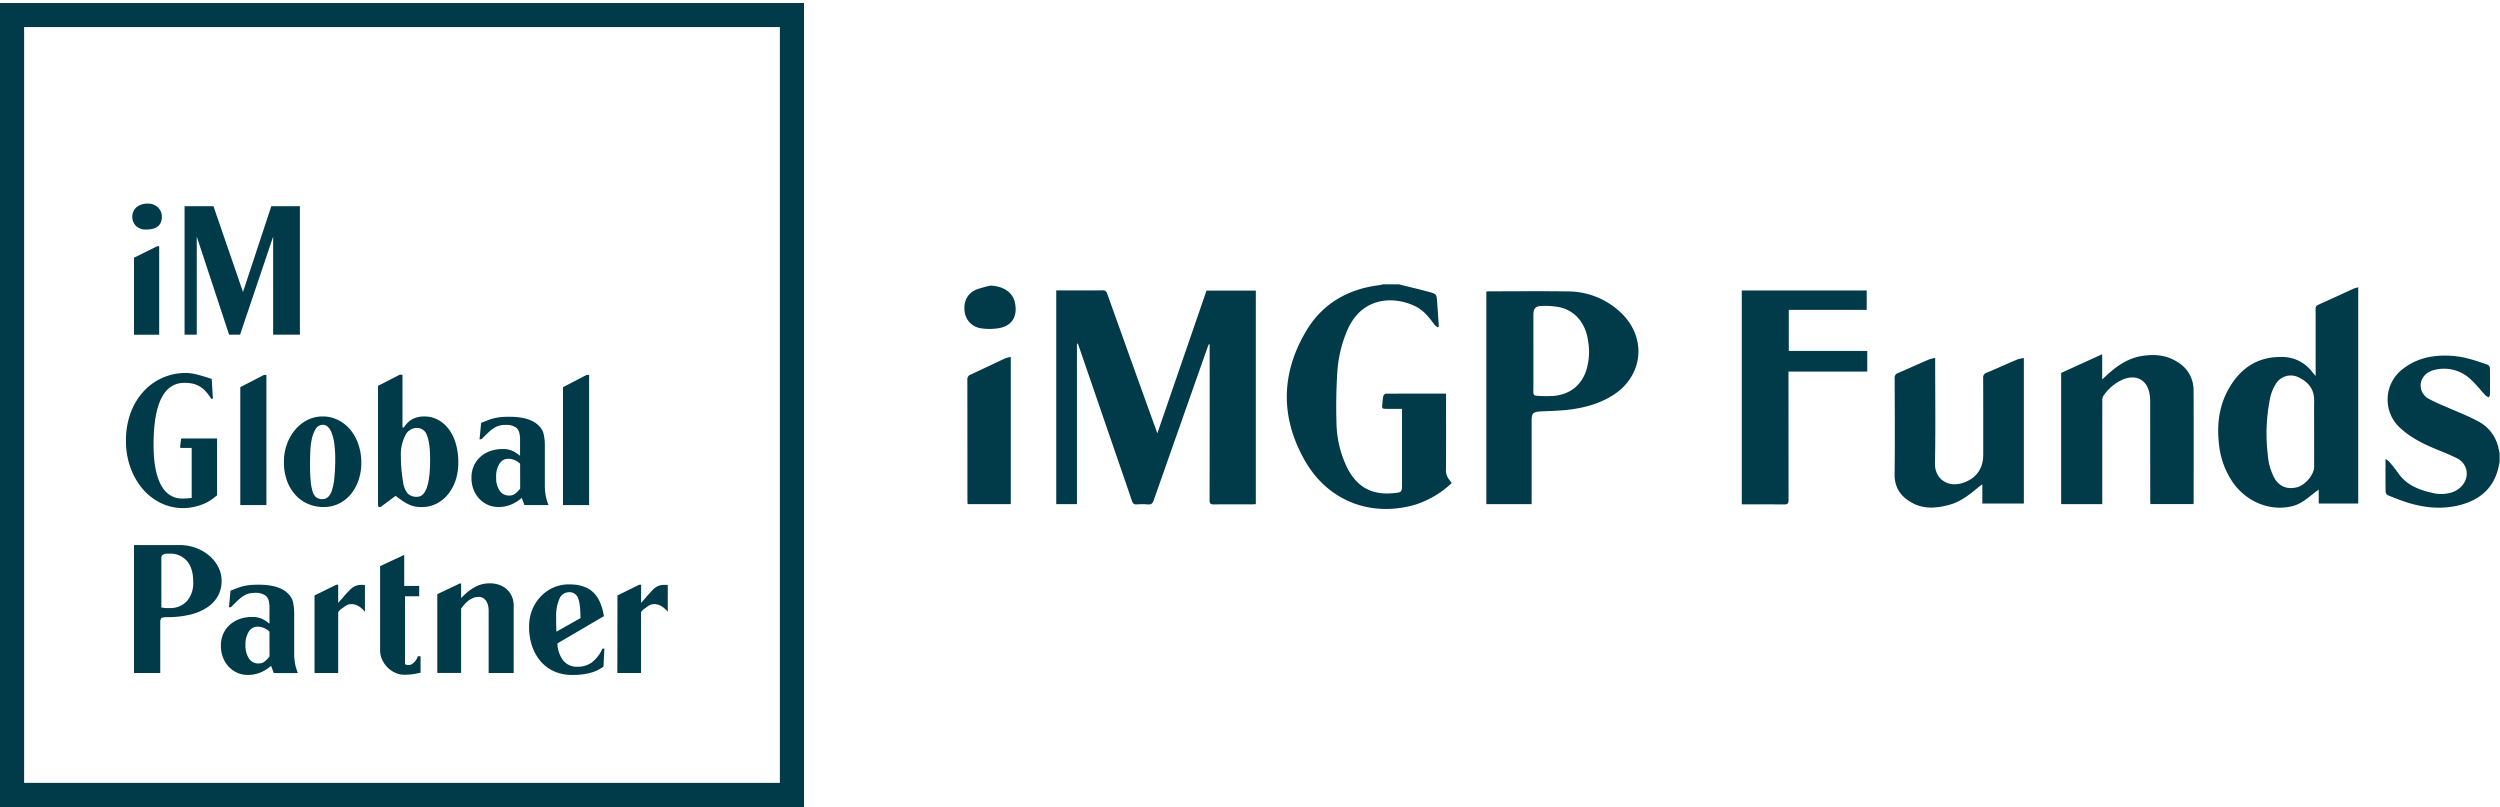
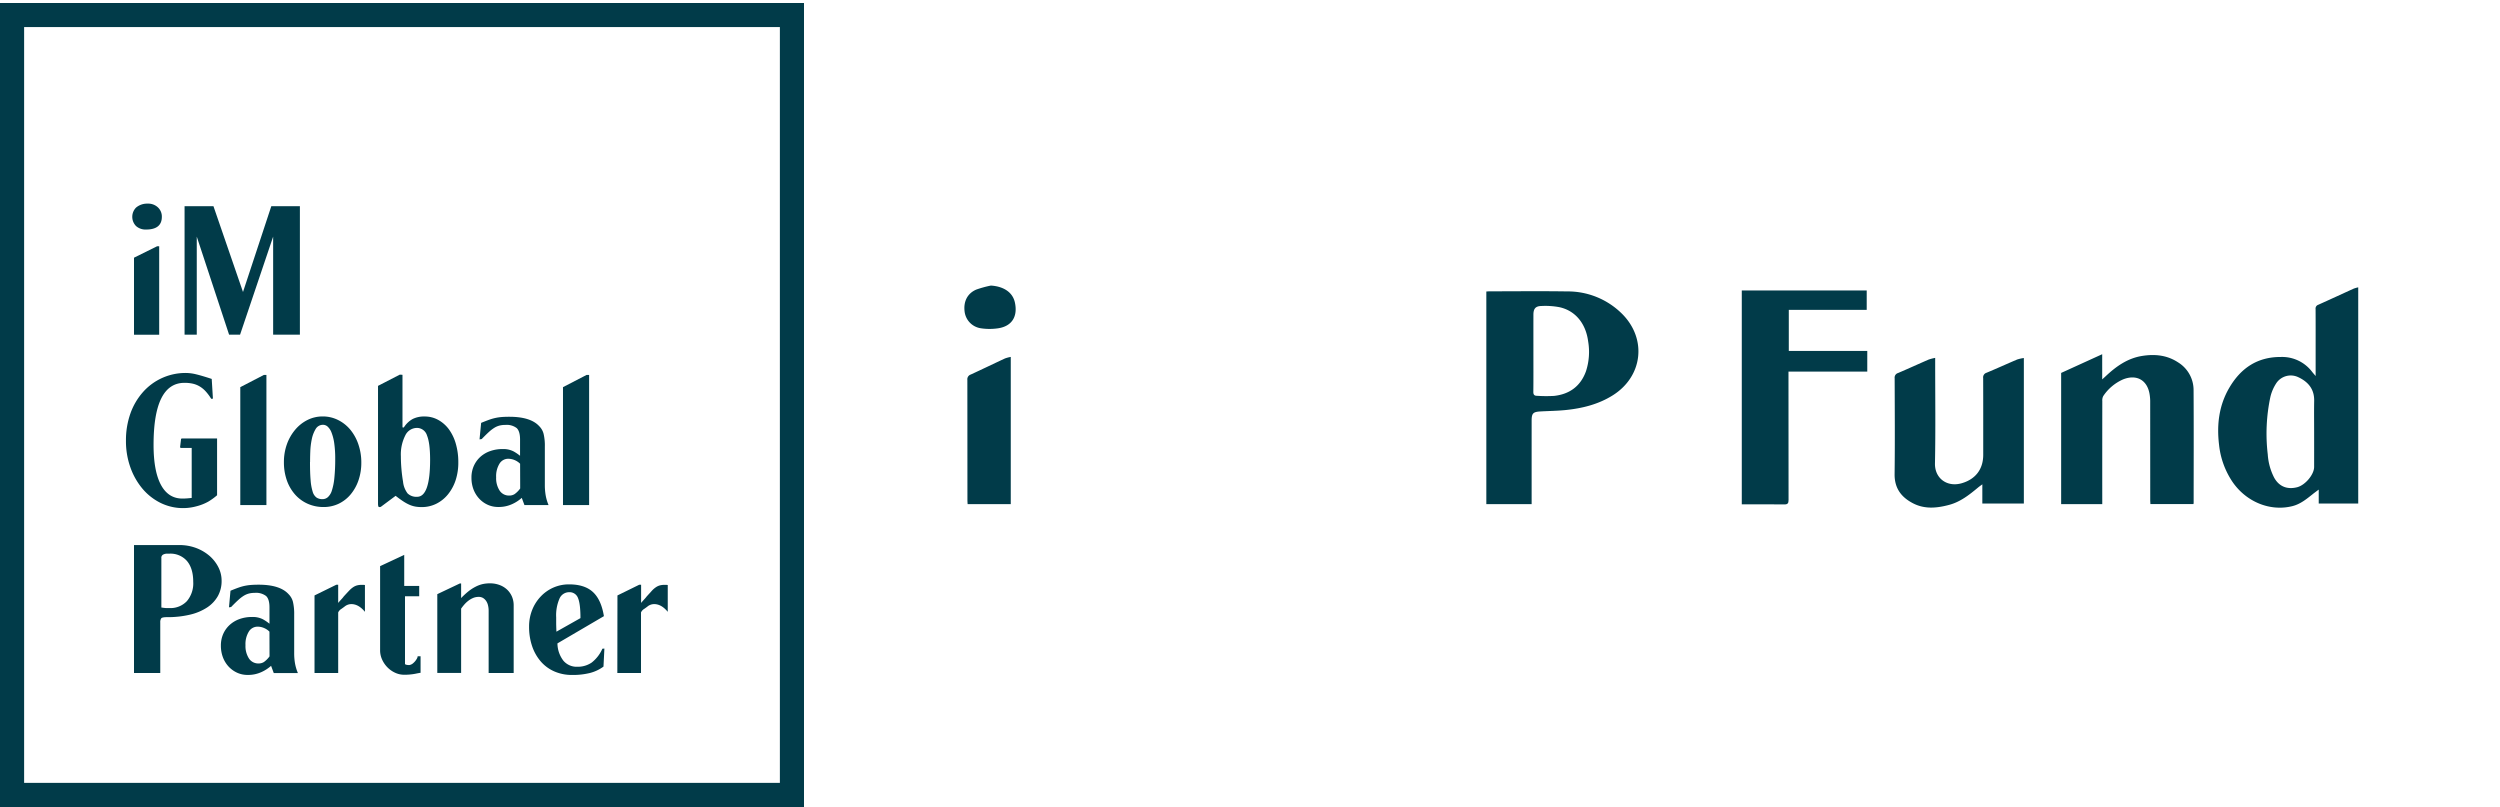
<svg xmlns="http://www.w3.org/2000/svg" viewBox="0 0 932.836 301.11">
  <defs>
    <style>.cls-1{fill:#013b49;}</style>
  </defs>
  <g id="iMGP-Funds">
    <path class="cls-1" d="M291,10.11v282H9v-282H291m9-9H0v300H300Z" />
    <path class="cls-1" d="M55.13,75.98a5.26,5.26,0,0,1,3.78,1.39,4.65,4.65,0,0,1,1.48,3.54c0,3.16-2,4.74-5.89,4.74a5.3,5.3,0,0,1-3.72-1.29,4.9,4.9,0,0,1,0-6.91,6.39,6.39,0,0,1,3.92-1.47ZM50,96.16l8.6-4.26h.8v33H50Z" />
    <polygon class="cls-1" points="68.87 76.95 79.65 76.95 90.67 108.95 101.23 76.95 111.9 76.95 111.9 124.87 101.92 124.87 101.92 88.29 89.58 124.87 85.48 124.87 73.42 88.29 73.42 124.87 68.87 124.87 68.87 76.95" />
    <polygon class="cls-1" points="89.66 144.46 98.48 139.89 99.41 139.89 99.41 188.47 89.66 188.47 89.66 144.46" />
    <path class="cls-1" d="M120.79,189.19a14.43,14.43,0,0,1-6-1.23,13.75,13.75,0,0,1-4.7-3.45,16,16,0,0,1-3.06-5.28,20.11,20.11,0,0,1-1.09-6.79,19.51,19.51,0,0,1,1.12-6.7,17.47,17.47,0,0,1,3.09-5.4,14.44,14.44,0,0,1,4.58-3.63,12.5,12.5,0,0,1,5.69-1.32,12.64,12.64,0,0,1,5.71,1.32,14.15,14.15,0,0,1,4.59,3.63,17.38,17.38,0,0,1,3,5.46,20.71,20.71,0,0,1,1.1,6.82,20,20,0,0,1-1.07,6.64,16.55,16.55,0,0,1-2.94,5.25,13.27,13.27,0,0,1-4.44,3.45,12.86,12.86,0,0,1-5.63,1.23m-5.07-16.81c0,2.72.07,5,.23,6.76a19.179,19.179,0,0,0,.75,4.26,4.15,4.15,0,0,0,1.41,2.22,3.88,3.88,0,0,0,2.28.63,3,3,0,0,0,2-.75,5.52,5.52,0,0,0,1.5-2.49,21.92,21.92,0,0,0,.92-4.66,68.165,68.165,0,0,0,.32-7.17,40.108,40.108,0,0,0-.37-5.83,17.61,17.61,0,0,0-1-3.93,5.76,5.76,0,0,0-1.44-2.22,2.55,2.55,0,0,0-1.67-.69,3.14,3.14,0,0,0-2.83,1.59,11.91,11.91,0,0,0-1.44,3.81,27.55,27.55,0,0,0-.55,4.6c-.06,1.58-.08,2.87-.08,3.87" />
    <path class="cls-1" d="M149.18,139.79l1,.06v19.28c0,.28.08.42.23.42s.33-.14.52-.42a9,9,0,0,1,3.06-2.79,9.46,9.46,0,0,1,4.5-.93,10.22,10.22,0,0,1,5,1.26,12.43,12.43,0,0,1,4,3.51,16.94,16.94,0,0,1,2.59,5.4,24.3,24.3,0,0,1,.93,6.88,21,21,0,0,1-1,6.73,16.72,16.72,0,0,1-2.86,5.28,13.18,13.18,0,0,1-4.32,3.48,12.13,12.13,0,0,1-5.51,1.26,13.69,13.69,0,0,1-2.28-.18,9.641,9.641,0,0,1-2.2-.66,15.579,15.579,0,0,1-2.36-1.29c-.83-.54-1.78-1.23-2.86-2.07l-5.48,4.08a1.2,1.2,0,0,1-.57.12c-.24,0-.38-.14-.44-.42a4.262,4.262,0,0,1-.08-.72V143.98Zm1.21,39.94a8.61,8.61,0,0,0,1.7,4.38,4.66,4.66,0,0,0,3.55,1.26q4.85,0,4.85-13.81c0-4.16-.39-7.19-1.16-9.07a3.93,3.93,0,0,0-3.8-2.82,4.86,4.86,0,0,0-4.33,2.85,15.66,15.66,0,0,0-1.62,7.72q0,2.4.21,4.74c.13,1.56.33,3.15.6,4.75" />
    <path class="cls-1" d="M179.53,157.79q1.74-.72,3-1.17a18.851,18.851,0,0,1,2.43-.69,18.149,18.149,0,0,1,2.33-.33c.79-.06,1.71-.09,2.74-.09q8,0,11.2,3.54a6.19,6.19,0,0,1,1.61,2.85,19.101,19.101,0,0,1,.46,4.77v14.42a21.901,21.901,0,0,0,.32,3.78,17.001,17.001,0,0,0,1.07,3.6h-9l-1-2.7a14.059,14.059,0,0,1-3.75,2.4,11.9,11.9,0,0,1-5,1,9.31,9.31,0,0,1-4-.84,9.92,9.92,0,0,1-3.17-2.31,10.61,10.61,0,0,1-2.11-3.45,12.11,12.11,0,0,1-.74-4.33,10.56,10.56,0,0,1,.86-4.35,10.24,10.24,0,0,1,2.39-3.36,10.77,10.77,0,0,1,3.67-2.19,13.68,13.68,0,0,1,4.73-.78,8.29,8.29,0,0,1,4,.84,15.64,15.64,0,0,1,2.48,1.68v-6.13c0-2-.43-3.45-1.27-4.23a6.14,6.14,0,0,0-4.21-1.17,9,9,0,0,0-2.17.24,7.06,7.06,0,0,0-1.9.81,13.75,13.75,0,0,0-2.08,1.59c-.75.68-1.64,1.56-2.68,2.64l-.81.12Zm14.54,15.25a6.37,6.37,0,0,0-4.41-1.86,3.8,3.8,0,0,0-3.28,1.83,8.92,8.92,0,0,0-1.25,5.07,8.5,8.5,0,0,0,1.31,5,4.15,4.15,0,0,0,3.57,1.83,3.67,3.67,0,0,0,2-.54,9.06,9.06,0,0,0,2.09-2.1Z" />
    <polygon class="cls-1" points="210.07 144.46 218.89 139.89 219.82 139.89 219.82 188.47 210.07 188.47 210.07 144.46" />
    <path class="cls-1" d="M50,203.38H66.9a17.69,17.69,0,0,1,6.15,1.05,16.66,16.66,0,0,1,5,2.88,13.92,13.92,0,0,1,3.4,4.27,11.09,11.09,0,0,1,1.24,5.13,11.54,11.54,0,0,1-1.38,5.68,12.48,12.48,0,0,1-4,4.26,19.88,19.88,0,0,1-6.41,2.7,35.909,35.909,0,0,1-8.56.93c-1.24,0-2,.16-2.2.48a2.6,2.6,0,0,0-.34,1.5v18.86H50Zm10.21,23.3c.77.12,1.36.19,1.76.21s.82,0,1.24,0a8.41,8.41,0,0,0,6.52-2.58,10.263,10.263,0,0,0,2.37-7.21q0-5-2.34-7.78a8.16,8.16,0,0,0-6.55-2.73H62.12a3.44,3.44,0,0,0-1.16.3,1.31,1.31,0,0,0-.75,1.38Z" />
    <path class="cls-1" d="M86,220.43q1.72-.72,3-1.17a17.741,17.741,0,0,1,4.76-1c.79-.06,1.7-.09,2.74-.09q8,0,11.19,3.55a6.2,6.2,0,0,1,1.62,2.85,19.59,19.59,0,0,1,.46,4.77v14.41a22,22,0,0,0,.31,3.79,17.559,17.559,0,0,0,1.07,3.6h-9l-1-2.7a14.06,14.06,0,0,1-3.75,2.4,11.86,11.86,0,0,1-5,1,9.3,9.3,0,0,1-3.95-.84,10.07,10.07,0,0,1-3.18-2.31,10.58,10.58,0,0,1-2.1-3.45,12.19,12.19,0,0,1-.75-4.33,10.72,10.72,0,0,1,.86-4.35,10.12,10.12,0,0,1,2.4-3.36,10.84,10.84,0,0,1,3.66-2.2,13.68,13.68,0,0,1,4.73-.78,8.29,8.29,0,0,1,4,.84,15.859,15.859,0,0,1,2.48,1.68v-6.12c0-2-.42-3.45-1.27-4.23a6.12,6.12,0,0,0-4.21-1.17,8.81,8.81,0,0,0-2.16.24,7.11,7.11,0,0,0-1.91.81,13.722,13.722,0,0,0-2.07,1.59c-.75.68-1.65,1.56-2.69,2.64l-.8.12Zm14.54,15.26a6.12,6.12,0,0,0-2-1.35,6,6,0,0,0-2.41-.51,3.81,3.81,0,0,0-3.28,1.83,8.92,8.92,0,0,0-1.25,5.07,8.54,8.54,0,0,0,1.31,5,4.15,4.15,0,0,0,3.57,1.83,3.68,3.68,0,0,0,2-.54,9.26,9.26,0,0,0,2.09-2.1Z" />
    <path class="cls-1" d="M117.36,222.18l8.14-4h.69v6.79c.46-.56.87-1,1.24-1.41a8.341,8.341,0,0,0,.83-1c.81-.88,1.49-1.62,2.05-2.2a8.551,8.551,0,0,1,1.56-1.32,5,5,0,0,1,1.44-.63,6.83,6.83,0,0,1,1.65-.18h.6a3.58,3.58,0,0,1,.61.06v10q-2.37-2.88-5.08-2.88a4,4,0,0,0-2.25.72q-.53.42-1.47,1.08a2.88,2.88,0,0,0-1.18,1.32v22.58h-8.83Z" />
    <path class="cls-1" d="M150.83,207.04v11.59h5.59v3.85h-5.3v25.31a1.08,1.08,0,0,0,.57.27,3.721,3.721,0,0,0,.81.09,1.13,1.13,0,0,0,.52-.06,2.61,2.61,0,0,0,1-.51,6.649,6.649,0,0,0,.89-.87,6.201,6.201,0,0,0,.67-1,1.86,1.86,0,0,0,.26-.84h1.09v6.18c-.15,0-.83.12-2,.36a21.16,21.16,0,0,1-4.15.36,7.87,7.87,0,0,1-3.35-.75,9.56,9.56,0,0,1-2.85-2,10,10,0,0,1-2-2.91,8.29,8.29,0,0,1-.75-3.46v-31.4Z" />
    <path class="cls-1" d="M163.17,221.7l8.43-4h.46v5.47a27.757,27.757,0,0,1,2.74-2.53,15.802,15.802,0,0,1,2.59-1.68,11.289,11.289,0,0,1,2.63-1,12.73,12.73,0,0,1,2.83-.3,10.151,10.151,0,0,1,3.4.57,8.4,8.4,0,0,1,2.83,1.65,7.82,7.82,0,0,1,1.9,2.62,8.3,8.3,0,0,1,.69,3.45v25.16h-9.34V227.88a8.551,8.551,0,0,0-.21-1.89,4.84,4.84,0,0,0-.66-1.65,3.89,3.89,0,0,0-1.15-1.17,3.11,3.11,0,0,0-1.73-.45,5.19,5.19,0,0,0-2.08.42,8,8,0,0,0-1.82,1.08,10.26,10.26,0,0,0-1.5,1.44,17.999,17.999,0,0,0-1.12,1.44v24h-8.89Z" />
    <path class="cls-1" d="M208,240.07a10.81,10.81,0,0,0,2.22,6.46,6.46,6.46,0,0,0,5.18,2.26,9.19,9.19,0,0,0,5.37-1.56,13.33,13.33,0,0,0,4-5.17l.75-.06-.34,6.73a14.75,14.75,0,0,1-5,2.37,26.28,26.28,0,0,1-6.72.75,16.26,16.26,0,0,1-6.55-1.29,14.25,14.25,0,0,1-5.08-3.69,17.21,17.21,0,0,1-3.26-5.71,22.24,22.24,0,0,1-1.15-7.38,16.501,16.501,0,0,1,1.15-6.19,15.63,15.63,0,0,1,3.18-5,14.52,14.52,0,0,1,4.73-3.34,14.31,14.31,0,0,1,5.88-1.2q5.78,0,8.88,2.86t4.1,9Zm8.59-9.43q0-5.34-.92-7.5a3.32,3.32,0,0,0-3.29-2.17,3.92,3.92,0,0,0-3.61,2.38,15.61,15.61,0,0,0-1.24,7v2.19c0,.91.05,2,.09,3.16Z" />
    <path class="cls-1" d="M230.39,222.18l8.14-4h.69v6.79c.46-.56.87-1,1.24-1.41a9.708,9.708,0,0,0,.84-1c.8-.88,1.49-1.62,2-2.2a8.551,8.551,0,0,1,1.56-1.32,5,5,0,0,1,1.44-.63,6.83,6.83,0,0,1,1.65-.18h.6a3.579,3.579,0,0,1,.61.06v10q-2.37-2.88-5.08-2.88a4,4,0,0,0-2.25.72q-.51.42-1.47,1.08a2.94,2.94,0,0,0-1.18,1.32v22.58h-8.83Z" />
    <path class="cls-1" d="M81,163.61H68c-.31,0-.46.12-.46.36l-.34,2.82c0,.24.17.36.52.36h3.81v18.64c-.66.08-1.27.14-1.85.18s-1.12.06-1.62.06q-5.25,0-8-5.1t-2.76-14.9q0-23.17,11.53-23.18a13.679,13.679,0,0,1,3.09.31,8.83,8.83,0,0,1,2.54,1,9.94,9.94,0,0,1,2.25,1.83,17.82,17.82,0,0,1,2.1,2.82l.64-.06L79,141.39q-3.65-1.2-5.77-1.71a16.5,16.5,0,0,0-3.75-.51,21.19,21.19,0,0,0-16.15,7.15,24.24,24.24,0,0,0-4.68,8A29.88,29.88,0,0,0,47,164.45a29.14,29.14,0,0,0,1.64,9.91,25.65,25.65,0,0,0,4.53,8,21,21,0,0,0,6.78,5.31,19,19,0,0,0,13.41,1.23,18.431,18.431,0,0,0,4.33-1.71,22.189,22.189,0,0,0,3.31-2.4Z" />
  </g>
  <g id="iMGP-Funds-white">
-     <path class="cls-1" d="M521.919,106.087c3.698.923,7.412,1.791,11.09,2.786,3.042.823,3.037.889,3.257,3.945.217,3.007.404,6.017.605,9.026l-.39.293a5.913,5.913,0,0,1-1.274-1.017c-1.966-2.76-4.097-5.397-7.208-6.891-7.904-3.796-19.826-3.555-25.219,8.884a47.311,47.311,0,0,0-3.804,16.08c-.364,6.074-.484,12.183-.297,18.264a39.628,39.628,0,0,0,4.153,17.375c3.664,7.006,9.098,9.91,16.98,9.19,3.33-.304,3.33-.304,3.33-3.62q0-12.998,0-25.995l0-1.849c-1.954,0-3.763.005-5.572-.001-1.933-.006-1.947-.023-1.756-1.98a20.365,20.365,0,0,1,.335-2.768c.088-.367.593-.905.911-.907,7.425-.051,14.85-.04,22.516-.04v1.69c0,8.805.037,17.61-.034,26.414a5.646,5.646,0,0,0,1.375,4.211,8.24,8.24,0,0,1,.729,1.101,35.558,35.558,0,0,1-13.508,8.012c-16.262,4.806-32.417-1.173-41.06-16.103-9.378-16.199-9.23-32.85.439-48.905,6.104-10.135,15.661-15.544,27.461-16.919a7.521,7.521,0,0,0,1.052-.276Z" />
-     <path class="cls-1" d="M932.699,172.352c-.154.722-.296,1.447-.464,2.166-1.81,7.752-7.055,12.082-14.462,13.959-7.132,1.807-14.178.921-21.059-1.485-1.936-.677-3.856-1.407-5.74-2.214a1.621,1.621,0,0,1-.816-1.19c-.061-3.958-.037-7.916-.037-12.321a7.552,7.552,0,0,1,1.357.972c1.13,1.364,2.29,2.715,3.286,4.175,3.032,4.441,7.575,6.308,12.549,7.429a13.324,13.324,0,0,0,7.992-.27c3.884-1.528,5.944-5.284,4.816-8.773a6.409,6.409,0,0,0-3.33-3.796c-2.116-1.069-4.318-1.975-6.518-2.867-5.12-2.077-10.111-4.37-14.287-8.096a14.324,14.324,0,0,1,.869-22.576c5.418-4.106,11.653-5.155,18.287-4.663,4.572.339,8.849,1.788,13.107,3.314a1.575,1.575,0,0,1,.822,1.173c.067,3.307.051,6.615.018,9.923a3.086,3.086,0,0,1-.436,1.036,4.105,4.105,0,0,1-1.121-.602c-2.174-2.291-4.099-4.871-6.512-6.869a14.402,14.402,0,0,0-12.284-2.829c-4.036.756-6.404,4.223-5.192,7.738a5.907,5.907,0,0,0,2.361,2.942,63.917,63.917,0,0,0,6.565,3.06c4.076,1.825,8.288,3.398,12.199,5.523a14.643,14.643,0,0,1,7.618,10.057c.124.579.275,1.153.413,1.73Z" />
-     <path class="cls-1" d="M401.847,128.23v59.871H394.121V108.365h1.441c5.234,0,10.468.028,15.701-.024a1.643,1.643,0,0,1,1.89,1.296q9.032,25.298,18.158,50.563c.125.347.253.694.536,1.47l18.347-53.248h18.396v79.687c-.487.027-.976.076-1.466.077-4.72.006-9.44-.043-14.158.034-1.301.021-1.636-.359-1.633-1.639q.06-28.237.028-56.475v-1.64l-.267-.061c-.154.35-.331.691-.458,1.05q-10.096,28.62-20.155,57.252c-.41,1.171-.937,1.622-2.18,1.51a25.344,25.344,0,0,0-4.061-.004c-1.077.077-1.538-.323-1.88-1.332-3.111-9.161-6.28-18.301-9.427-27.45q-5.241-15.24-10.474-30.483c-.087-.253-.205-.495-.308-.742Z" />
    <path class="cls-1" d="M864.043,140.305c0-3.573,0-6.736,0-9.9,0-5.031.017-10.063-.018-15.094a1.459,1.459,0,0,1,.987-1.582c4.424-1.982,8.819-4.027,13.233-6.03a12.519,12.519,0,0,1,1.691-.483v80.678H865.196v-5.214c-.906.684-1.552,1.149-2.174,1.644-2.337,1.859-4.633,3.768-7.635,4.526-8.239,2.079-17.167-1.504-22.335-9.001a30.425,30.425,0,0,1-5.048-13.902c-.892-7.438-.048-14.609,3.784-21.188,4.272-7.335,10.461-11.595,19.247-11.556a14.03,14.03,0,0,1,11.685,5.531C863.053,139.167,863.422,139.572,864.043,140.305Zm-.561,21.221c0-4.003-.055-8.006.015-12.007.074-4.28-2.192-6.999-5.818-8.722a6.493,6.493,0,0,0-8.474,2.435,16.098,16.098,0,0,0-2.04,4.842,65.809,65.809,0,0,0-.984,21.498,21.982,21.982,0,0,0,2.398,8.678c1.813,3.263,4.817,4.503,8.548,3.556,3.021-.767,6.349-4.723,6.354-7.574Q863.492,167.879,863.482,161.526Z" />
    <path class="cls-1" d="M571.507,188.116H554.6V108.772c.39-.021.834-.065,1.278-.065,9.623-.004,19.247-.119,28.867.033a28.651,28.651,0,0,1,20.475,8.332c9.372,9.32,7.801,23.32-3.372,30.393-5.406,3.422-11.45,4.907-17.724,5.541-3.106.314-6.24.34-9.361.517-2.721.154-3.255.718-3.256,3.41q-.006,14.673-.002,29.345Zm.659-56.446c0,4.845.033,9.69-.026,14.534-.013,1.033.352,1.466,1.315,1.482a51.344,51.344,0,0,0,6.432.039c5.789-.638,9.889-3.637,11.896-9.194a23.391,23.391,0,0,0,.807-11.171c-.869-6.637-4.744-11.416-10.662-12.728a28.62,28.62,0,0,0-6.81-.454c-2.183.051-2.943,1.044-2.948,3.237C572.159,122.167,572.167,126.918,572.167,131.67Z" />
    <path class="cls-1" d="M649.918,108.379h46.616v7.236H667.462V130.948H696.744v7.711H667.343v1.858c0,15.326-.016,30.651.029,45.977.004,1.317-.309,1.751-1.687,1.727-4.763-.084-9.529-.032-14.294-.032h-1.473Z" />
    <path class="cls-1" d="M784.426,188.1H769.086V139.151l15.318-6.981V141.569c.661-.605,1.017-.923,1.366-1.25,3.865-3.625,8.096-6.628,13.482-7.501,4.743-.769,9.322-.335,13.447,2.384a12.118,12.118,0,0,1,5.801,10.431c.093,13.974.032,27.949.028,41.923a4.48,4.48,0,0,1-.073.522H802.394c-.023-.518-.068-1.053-.068-1.588q-.006-18.376-.013-36.753a16.754,16.754,0,0,0-.223-2.636c-.854-5.295-4.874-7.541-9.882-5.54a17.141,17.141,0,0,0-7.4,6.207,3.344,3.344,0,0,0-.367,1.853q-.03,18.307-.015,36.613Z" />
    <path class="cls-1" d="M755.168,133.589v54.29H739.677v-7.161c-.718.534-1.149.825-1.546,1.156-3.273,2.722-6.591,5.371-10.819,6.506-4.562,1.224-9.127,1.685-13.507-.588-4.377-2.272-6.925-5.629-6.861-10.882.145-11.924.061-23.851.019-35.777a1.778,1.778,0,0,1,1.272-1.948c3.815-1.623,7.583-3.359,11.388-5.008a17.432,17.432,0,0,1,2.459-.641v1.914c0,12.485.171,24.973-.078,37.453-.112,5.597,4.53,8.99,9.999,7.403,5.157-1.497,8.007-5.252,8.008-10.579.001-9.55.015-19.1-.021-28.65a1.791,1.791,0,0,1,1.256-1.987c3.829-1.594,7.602-3.322,11.421-4.943A14.506,14.506,0,0,1,755.168,133.589Z" />
    <path class="cls-1" d="M377.151,133.176V188.099H361.053c-.026-.523-.071-1.015-.071-1.508q-.006-22.415-.028-44.831a1.863,1.863,0,0,1,1.248-2c4.274-1.964,8.506-4.021,12.772-6.004A13.334,13.334,0,0,1,377.151,133.176Z" />
    <path class="cls-1" d="M369.748,106.554c4.705.314,8.09,2.467,8.933,6.275,1.122,5.067-.918,8.872-6.267,9.672a21.687,21.687,0,0,1-6.512-.021,7.157,7.157,0,0,1-5.987-6.345c-.427-3.675,1.071-6.666,4.377-8.085A39.15,39.15,0,0,1,369.748,106.554Z" />
  </g>
</svg>